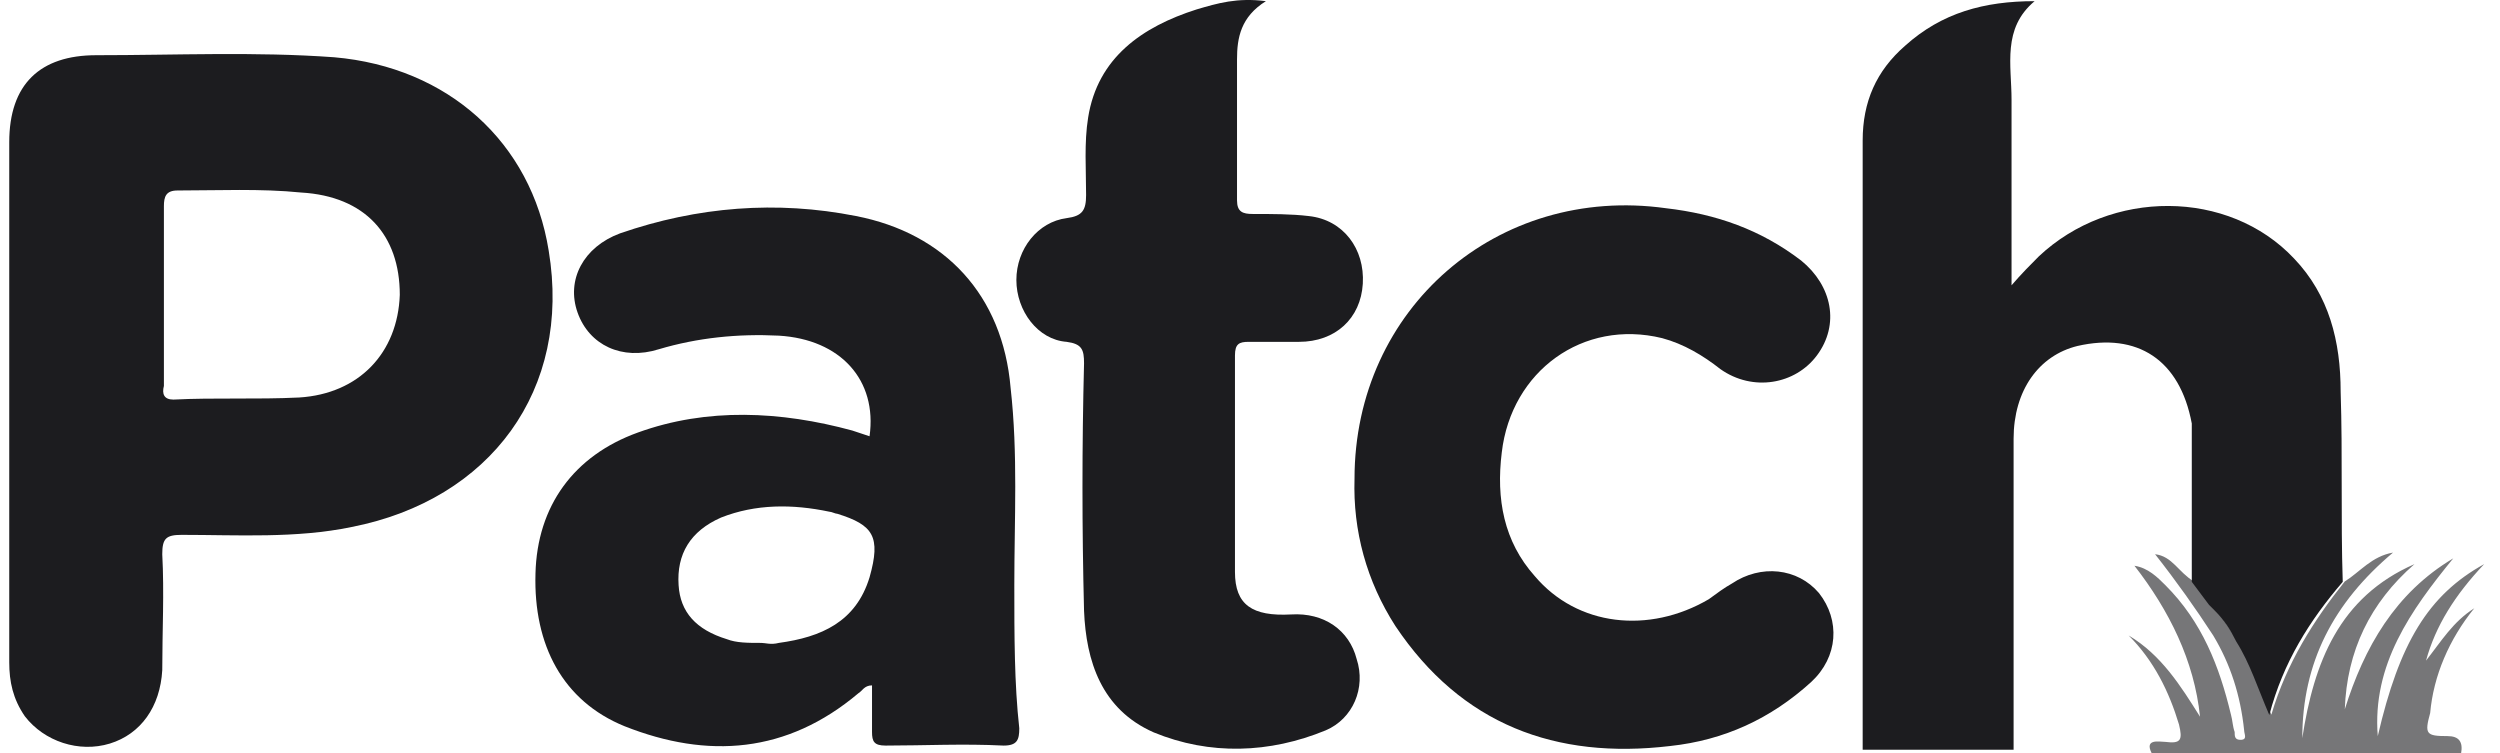
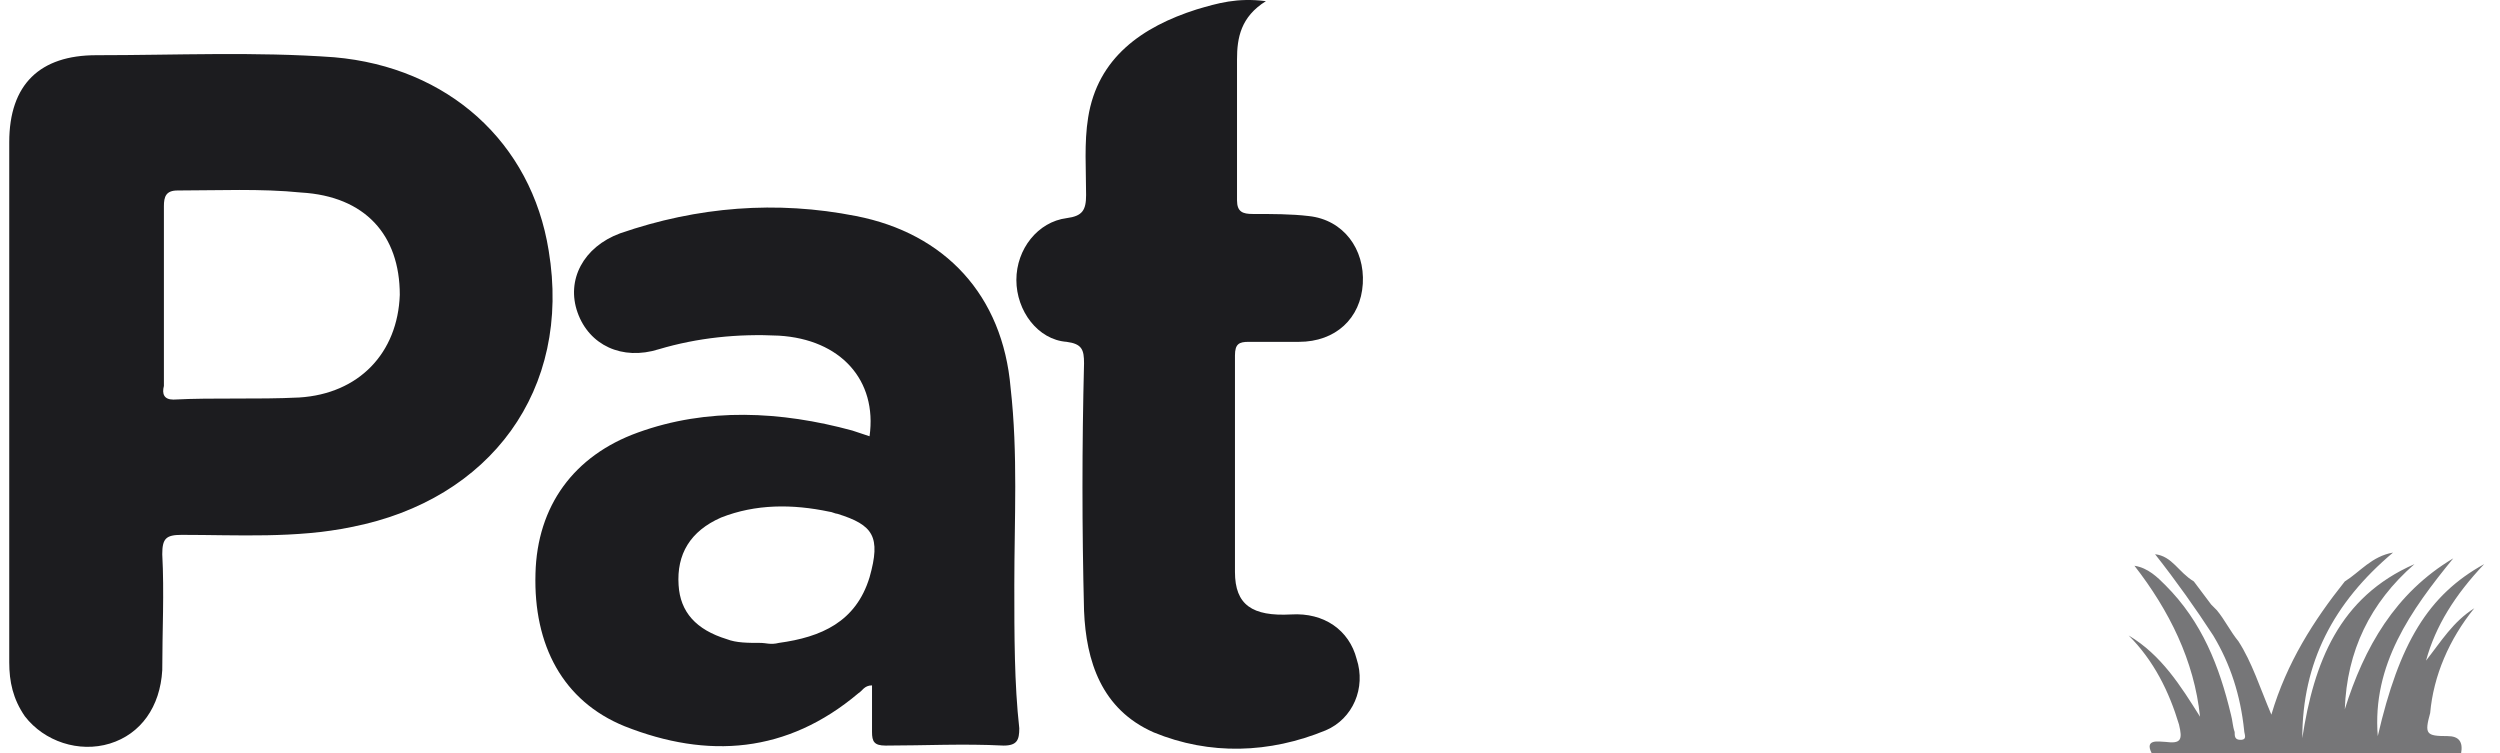
<svg xmlns="http://www.w3.org/2000/svg" width="73" height="22" viewBox="0 0 73 22" fill="none">
-   <path d="M39.552 13.98C39.552 9.006 43.731 5.394 48.645 6.08C50.114 6.249 51.415 6.706 52.595 7.609C53.498 8.344 53.727 9.476 53.053 10.379C52.426 11.222 51.186 11.451 50.234 10.777C49.729 10.379 49.163 10.042 48.536 9.874C46.224 9.308 44.129 10.837 43.852 13.209C43.683 14.57 43.912 15.811 44.815 16.822C46.056 18.291 48.151 18.52 49.897 17.497C50.126 17.328 50.355 17.16 50.572 17.039C51.415 16.473 52.486 16.581 53.113 17.316C53.739 18.111 53.679 19.183 52.884 19.917C51.704 20.989 50.343 21.615 48.765 21.784C45.429 22.181 42.672 21.158 40.745 18.279C39.902 16.967 39.504 15.498 39.552 13.98Z" fill="#1C1C1F" />
  <path d="M36.964 0.034C36.23 0.492 36.121 1.106 36.121 1.732C36.121 3.093 36.121 4.502 36.121 5.851C36.121 6.188 36.29 6.248 36.579 6.248C37.145 6.248 37.711 6.248 38.217 6.309C39.228 6.417 39.855 7.272 39.794 8.284C39.734 9.295 39 9.982 37.928 9.982C37.422 9.982 36.916 9.982 36.459 9.982C36.182 9.982 36.061 10.042 36.061 10.379C36.061 12.462 36.061 14.618 36.061 16.701C36.061 17.665 36.567 18.002 37.699 17.942C38.663 17.882 39.397 18.4 39.614 19.243C39.891 20.086 39.505 20.989 38.711 21.326C37.073 22 35.327 22.061 33.689 21.386C32.159 20.712 31.714 19.303 31.654 17.834C31.593 15.401 31.593 13.04 31.654 10.608C31.654 10.21 31.593 10.042 31.148 9.982C30.305 9.921 29.678 9.078 29.678 8.175C29.678 7.272 30.305 6.477 31.148 6.369C31.605 6.309 31.714 6.14 31.714 5.694C31.714 4.96 31.654 4.165 31.774 3.43C32.051 1.684 33.352 0.781 34.941 0.275C35.555 0.094 36.121 -0.074 36.964 0.034Z" fill="#1C1C1F" />
  <path d="M16.022 7.32C15.516 4.153 13.083 1.961 9.759 1.672C7.447 1.504 5.135 1.612 2.811 1.612C1.173 1.612 0.27 2.455 0.27 4.153C0.27 6.694 0.27 9.175 0.27 11.716C0.27 14.257 0.27 16.798 0.27 19.339C0.27 19.905 0.378 20.411 0.727 20.917C1.293 21.651 2.305 21.988 3.208 21.712C4.111 21.434 4.677 20.64 4.738 19.568C4.738 18.436 4.798 17.304 4.738 16.184C4.738 15.726 4.846 15.618 5.304 15.618C6.941 15.618 8.639 15.726 10.265 15.389C14.324 14.594 16.696 11.379 16.022 7.32ZM8.736 11.607C7.495 11.668 6.255 11.607 5.063 11.668C4.786 11.668 4.726 11.499 4.786 11.27C4.786 10.367 4.786 9.524 4.786 8.621C4.786 7.778 4.786 6.875 4.786 6.02C4.786 5.743 4.846 5.562 5.183 5.562C6.363 5.562 7.616 5.502 8.796 5.622C10.663 5.731 11.674 6.863 11.674 8.609C11.614 10.307 10.482 11.499 8.736 11.607Z" fill="#1C1C1F" />
  <path d="M29.618 17.087C29.618 15.172 29.727 13.245 29.51 11.33C29.281 8.621 27.595 6.814 24.994 6.308C22.681 5.851 20.369 6.031 18.105 6.814C17.033 7.212 16.527 8.175 16.865 9.126C17.202 10.078 18.165 10.536 19.237 10.198C20.369 9.861 21.549 9.741 22.742 9.801C24.548 9.909 25.62 11.101 25.391 12.739C25.222 12.679 25.054 12.631 24.885 12.571C22.802 12.005 20.646 11.896 18.623 12.631C16.756 13.305 15.684 14.775 15.636 16.75C15.576 18.833 16.431 20.471 18.238 21.206C20.67 22.169 22.983 22 25.066 20.242C25.174 20.182 25.235 20.013 25.463 20.013C25.463 20.471 25.463 20.916 25.463 21.374C25.463 21.651 25.523 21.771 25.861 21.771C26.993 21.771 28.125 21.711 29.305 21.771C29.702 21.771 29.763 21.603 29.763 21.266C29.618 19.965 29.618 18.544 29.618 17.087ZM25.391 16.858C24.994 18.159 23.982 18.604 22.742 18.773C22.513 18.833 22.344 18.773 22.236 18.773C21.838 18.773 21.501 18.773 21.224 18.664C20.321 18.387 19.863 17.87 19.815 17.087C19.755 16.184 20.152 15.509 21.056 15.112C22.067 14.714 23.139 14.714 24.223 14.943C24.283 14.943 24.392 15.003 24.452 15.003C25.499 15.329 25.728 15.666 25.391 16.858Z" fill="#1C1C1F" />
  <path d="M72.249 17.761C71.623 18.158 71.286 18.724 70.84 19.29C71.117 18.279 71.683 17.375 72.538 16.472C70.9 17.375 70.058 18.785 69.431 21.494C69.263 19.411 70.395 17.821 71.635 16.304C69.937 17.315 69.034 18.905 68.468 20.711C68.528 19.013 69.203 17.604 70.503 16.472C68.299 17.436 67.565 19.351 67.227 21.554C67.227 19.351 68.131 17.604 69.877 16.135C69.251 16.244 68.913 16.701 68.468 16.978C67.565 18.11 66.77 19.351 66.324 20.868C65.987 20.073 65.758 19.338 65.361 18.724C65.132 18.447 64.963 18.098 64.734 17.821C64.674 17.761 64.626 17.713 64.566 17.652L64.06 16.978C63.602 16.701 63.434 16.244 62.928 16.183C63.554 16.978 64.108 17.761 64.626 18.556C65.132 19.399 65.421 20.302 65.529 21.326C65.529 21.434 65.638 21.603 65.421 21.603C65.252 21.603 65.252 21.494 65.252 21.374C65.192 21.205 65.192 21.037 65.144 20.868C64.807 19.459 64.301 18.158 63.229 17.087C63 16.858 62.723 16.581 62.326 16.52C63.338 17.821 64.072 19.29 64.241 20.928C63.675 20.025 63.109 19.122 62.157 18.556C62.892 19.29 63.338 20.194 63.627 21.157C63.735 21.603 63.687 21.723 63.229 21.663C63.061 21.663 62.603 21.554 62.832 22C65.818 22 68.877 22 71.864 22C71.924 21.663 71.804 21.494 71.466 21.494C70.84 21.494 70.792 21.434 70.961 20.82C71.057 19.736 71.515 18.664 72.249 17.761Z" fill="#1C1C1F" fill-opacity="0.6" />
-   <path d="M68.347 11.438C68.347 9.969 68.01 8.62 66.987 7.549C65.072 5.513 61.627 5.513 59.532 7.488C59.303 7.717 59.026 7.994 58.737 8.331C58.737 6.465 58.737 4.719 58.737 2.912C58.737 1.901 58.46 0.829 59.411 0.034C57.942 0.034 56.702 0.371 55.63 1.335C54.787 2.069 54.39 2.972 54.39 4.104C54.39 10.03 54.39 15.955 54.39 21.892C55.859 21.892 57.328 21.892 58.797 21.892C58.797 20.651 58.797 19.411 58.797 18.171C58.797 16.364 58.797 14.618 58.797 12.811C58.797 11.402 59.532 10.379 60.664 10.102C62.41 9.704 63.651 10.499 64 12.366V16.99L64.506 17.665C64.566 17.725 64.614 17.773 64.674 17.833C64.951 18.11 65.132 18.399 65.3 18.736C65.698 19.363 65.927 20.097 66.264 20.88C66.661 19.351 67.444 18.11 68.408 16.99C68.347 15.112 68.408 13.305 68.347 11.438Z" fill="#1C1C1F" />
</svg>